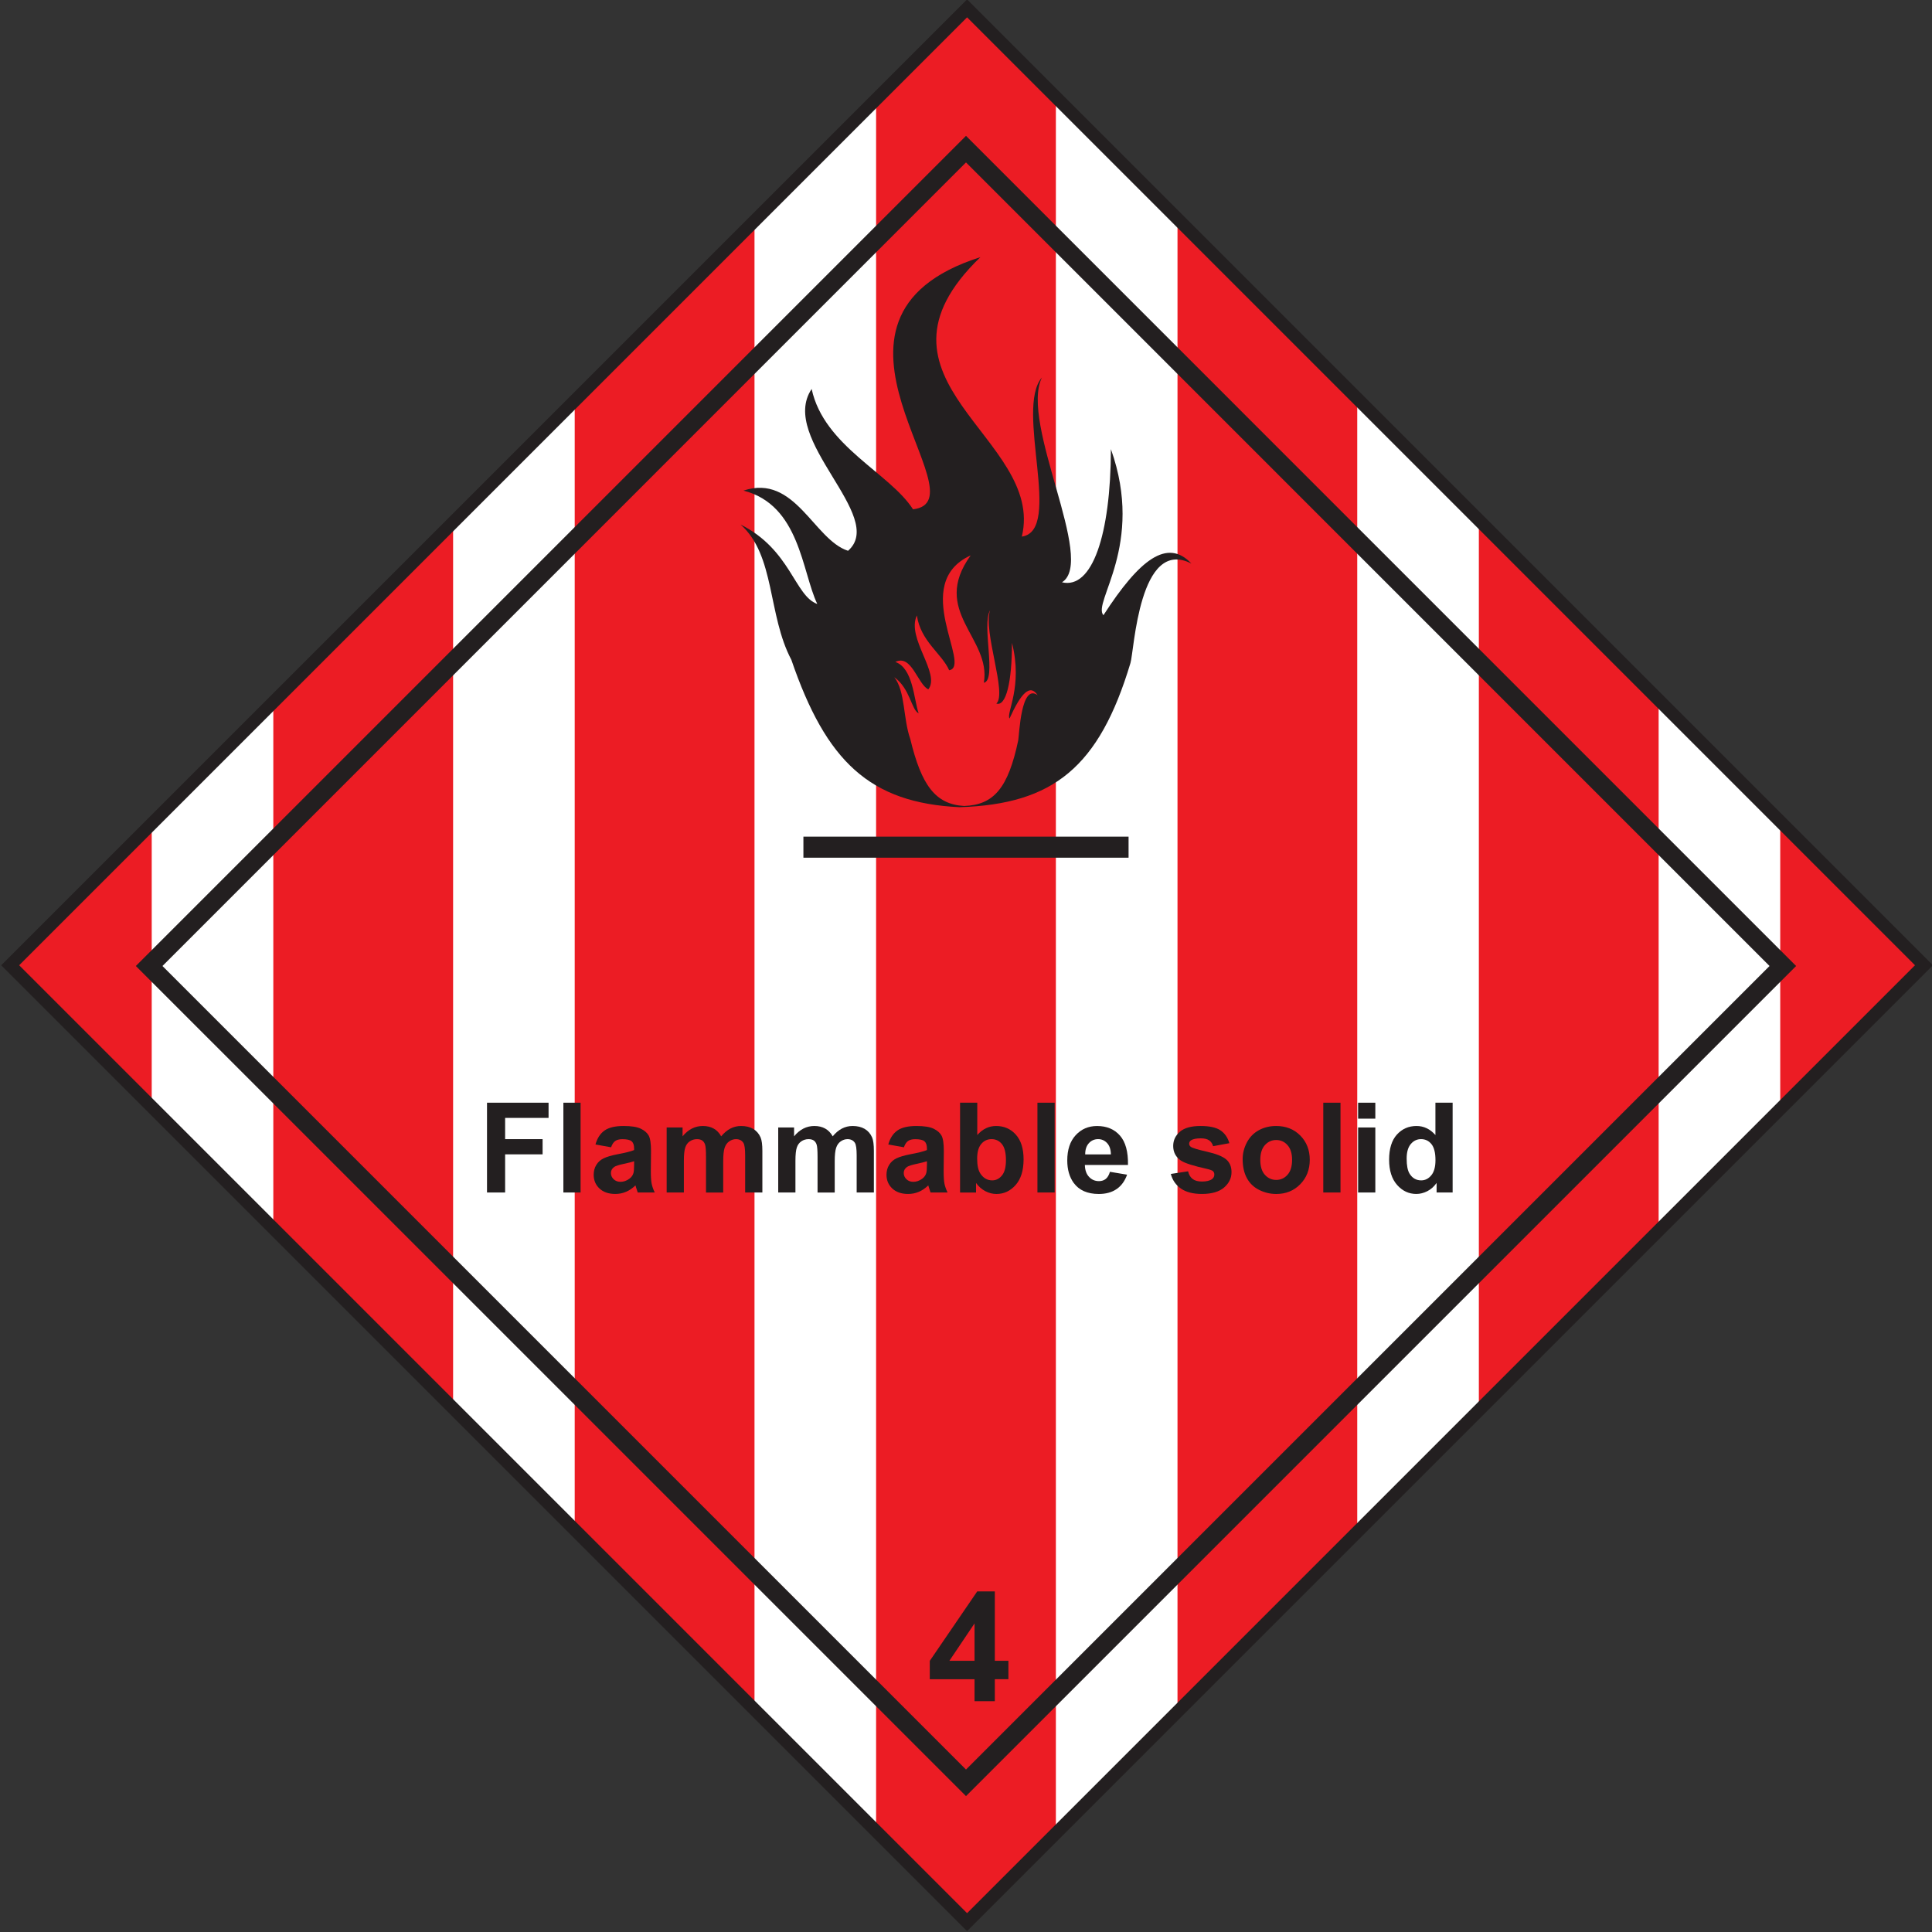
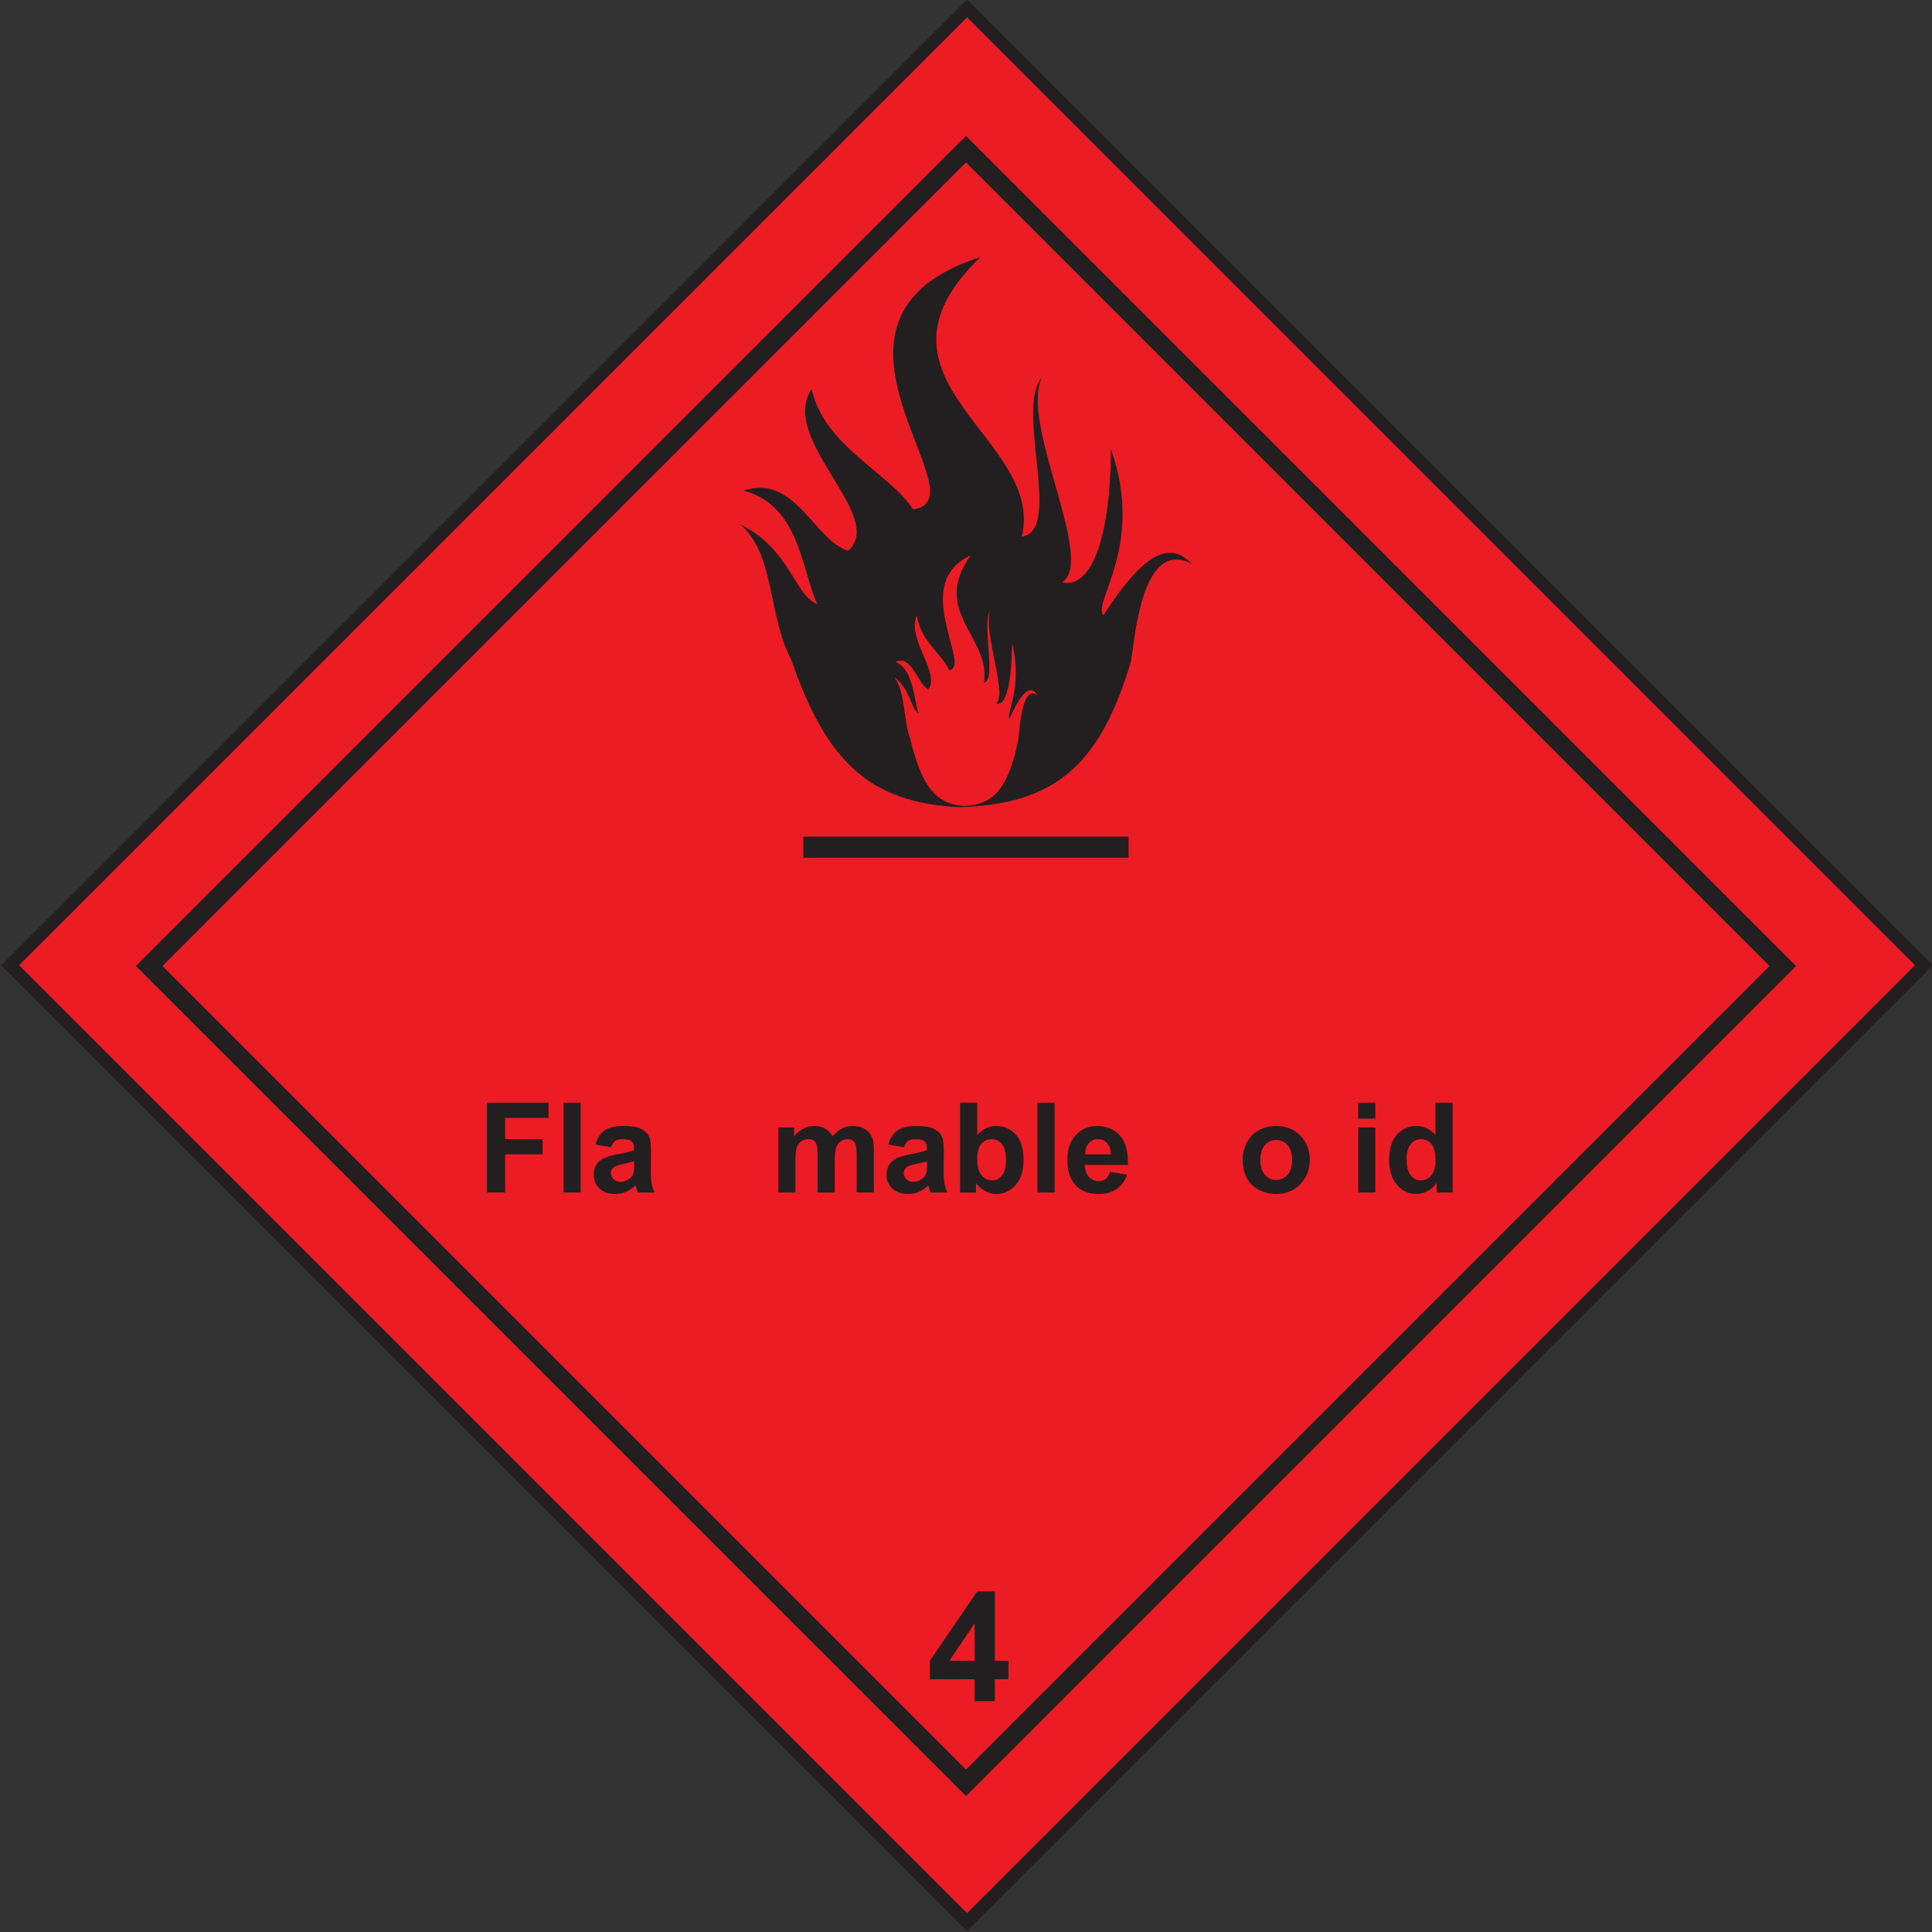
<svg xmlns="http://www.w3.org/2000/svg" xmlns:xlink="http://www.w3.org/1999/xlink" version="1.1" id="Слой_1" x="0px" y="0px" width="86.196px" height="86.196px" viewBox="339.125 40.301 86.196 86.196" enable-background="new 339.125 40.301 86.196 86.196" xml:space="preserve">
  <rect x="339.125" y="40.301" width="86.196" height="86.196" fill="#333333" stroke="none" />
  <g>
    <rect x="352.031" y="53.207" transform="matrix(-0.707 0.707 -0.707 -0.707 711.466 -127.903)" fill-rule="evenodd" clip-rule="evenodd" fill="#EC1C24" width="60.384" height="60.384" />
    <g>
      <defs>
-         <rect id="SVGID_1_" x="352.031" y="53.207" transform="matrix(-0.707 0.707 -0.707 -0.707 711.466 -127.903)" width="60.384" height="60.384" />
-       </defs>
+         </defs>
      <clipPath id="SVGID_2_">
        <use xlink:href="#SVGID_1_" overflow="visible" />
      </clipPath>
      <g clip-path="url(#SVGID_2_)">
        <g>
          <rect x="345.894" y="38.343" fill-rule="evenodd" clip-rule="evenodd" fill="#FFFFFF" width="5.425" height="90.111" />
          <rect x="359.34" y="38.343" fill-rule="evenodd" clip-rule="evenodd" fill="#FFFFFF" width="5.426" height="90.111" />
          <rect x="372.787" y="38.343" fill-rule="evenodd" clip-rule="evenodd" fill="#FFFFFF" width="5.425" height="90.111" />
          <rect x="386.233" y="38.343" fill-rule="evenodd" clip-rule="evenodd" fill="#FFFFFF" width="5.426" height="90.111" />
          <rect x="399.678" y="38.343" fill-rule="evenodd" clip-rule="evenodd" fill="#FFFFFF" width="5.426" height="90.111" />
          <rect x="413.125" y="38.343" fill-rule="evenodd" clip-rule="evenodd" fill="#FFFFFF" width="5.425" height="90.111" />
        </g>
      </g>
    </g>
    <rect x="352.031" y="53.207" transform="matrix(-0.707 0.707 -0.707 -0.707 711.466 -127.903)" fill-rule="evenodd" clip-rule="evenodd" fill="none" stroke="#231F20" stroke-width="0.567" stroke-miterlimit="22.926" width="60.384" height="60.384" />
    <path fill-rule="evenodd" clip-rule="evenodd" fill="#231F20" d="M345.186,83.399l37.037-37.037l37.036,37.037l-37.036,37.035   L345.186,83.399L345.186,83.399z M346.373,83.399l35.85,35.85l35.85-35.85l-35.85-35.851L346.373,83.399z" />
    <g>
      <path fill="#231F20" d="M382.604,116.201v-0.981h-1.997V114.4l2.117-3.099h0.785v3.096h0.606v0.822h-0.606v0.981H382.604z     M382.604,114.397v-1.668l-1.122,1.668H382.604z" />
    </g>
    <path fill-rule="evenodd" clip-rule="evenodd" fill="#231F20" d="M374.969,77.628h14.507v0.939h-14.507V77.628L374.969,77.628z    M382.21,77.628 M389.476,78.097 M382.21,78.567 M374.969,78.097" />
    <path fill-rule="evenodd" clip-rule="evenodd" fill="#231F20" d="M372.165,63.703c1.55,1.372,1.205,4.032,2.267,6.037   c1.551,4.533,3.496,6.383,7.504,6.574c4.188-0.131,6.229-1.79,7.624-6.431c0.167-0.537,0.382-5.643,2.72-4.438   c-1.074-1.146-2.314-0.191-3.925,2.303c-0.513-0.561,1.86-3.126,0.333-7.409c-0.012,3.83-0.834,6.263-2.183,5.941   c1.54-0.954-1.897-7.086-0.895-9.138c-1.217,1.42,0.954,6.835-0.896,7.099c1.063-4.414-7.552-6.968-1.849-12.468   c-8.613,2.744,0.251,10.869-3.006,11.251c-1.038-1.623-3.973-2.815-4.522-5.369c-1.503,2.231,3.376,5.691,1.623,7.219   c-1.527-0.49-2.362-3.449-4.665-2.685c2.518,0.644,2.602,3.614,3.293,5.058C374.574,66.888,374.407,64.824,372.165,63.703z" />
    <path fill-rule="evenodd" clip-rule="evenodd" fill="#EC1C24" d="M379.024,70.515c0.496,0.635,0.389,1.843,0.713,2.756   c0.496,2.06,1.115,2.912,2.4,2.989c1.332-0.046,1.967-0.805,2.416-2.927c0.046-0.247,0.124-2.57,0.867-2.013   c-0.342-0.526-0.743-0.093-1.256,1.038c-0.154-0.248,0.605-1.425,0.11-3.376c0,1.75-0.265,2.849-0.698,2.709   c0.496-0.433-0.604-3.236-0.277-4.165c-0.388,0.65,0.309,3.112-0.279,3.237c0.34-2.014-2.401-3.175-0.588-5.684   c-2.741,1.254,0.077,4.956-0.96,5.125c-0.326-0.744-1.271-1.285-1.441-2.446c-0.479,1.021,1.069,2.585,0.511,3.299   c-0.48-0.233-0.743-1.581-1.471-1.224c0.79,0.279,0.82,1.642,1.038,2.292C379.783,71.971,379.737,71.027,379.024,70.515z" />
    <g>
      <path fill="#231F20" d="M360.853,93.504v-4.006h2.746v0.678h-1.938v0.948h1.672v0.678h-1.672v1.702H360.853z" />
      <path fill="#231F20" d="M364.26,93.504v-4.006h0.768v4.006H364.26z" />
      <path fill="#231F20" d="M366.389,91.487l-0.697-0.125c0.078-0.281,0.213-0.488,0.404-0.623s0.476-0.202,0.853-0.202    c0.342,0,0.598,0.04,0.765,0.121s0.286,0.185,0.354,0.309c0.068,0.125,0.102,0.354,0.102,0.688l-0.008,0.896    c0,0.255,0.012,0.442,0.037,0.564c0.025,0.121,0.071,0.251,0.138,0.389h-0.76c-0.02-0.051-0.044-0.126-0.074-0.227    c-0.013-0.046-0.022-0.075-0.027-0.09c-0.131,0.127-0.271,0.223-0.421,0.286c-0.149,0.064-0.309,0.096-0.478,0.096    c-0.299,0-0.534-0.081-0.707-0.243c-0.172-0.162-0.258-0.366-0.258-0.614c0-0.164,0.039-0.311,0.117-0.438    c0.079-0.129,0.188-0.228,0.329-0.295c0.142-0.068,0.345-0.128,0.611-0.18c0.359-0.067,0.607-0.13,0.746-0.188v-0.076    c0-0.147-0.037-0.253-0.109-0.315c-0.073-0.063-0.21-0.095-0.413-0.095c-0.137,0-0.243,0.027-0.32,0.081    C366.498,91.259,366.436,91.352,366.389,91.487z M367.416,92.11c-0.099,0.033-0.254,0.072-0.467,0.118    c-0.213,0.045-0.353,0.09-0.418,0.134c-0.1,0.07-0.15,0.161-0.15,0.271c0,0.107,0.04,0.2,0.12,0.278s0.182,0.117,0.306,0.117    c0.138,0,0.271-0.045,0.396-0.137c0.093-0.068,0.154-0.153,0.183-0.254c0.02-0.065,0.03-0.19,0.03-0.374V92.11z" />
-       <path fill="#231F20" d="M368.87,90.602h0.708v0.396c0.253-0.308,0.555-0.461,0.904-0.461c0.186,0,0.347,0.038,0.483,0.114    c0.137,0.076,0.249,0.192,0.336,0.347c0.127-0.154,0.265-0.271,0.413-0.347c0.147-0.076,0.305-0.114,0.473-0.114    c0.213,0,0.394,0.043,0.541,0.129c0.147,0.087,0.258,0.214,0.331,0.382c0.053,0.124,0.079,0.324,0.079,0.601v1.855h-0.768v-1.658    c0-0.288-0.026-0.474-0.08-0.558c-0.071-0.109-0.18-0.164-0.328-0.164c-0.107,0-0.208,0.033-0.303,0.099s-0.163,0.161-0.205,0.288    s-0.063,0.326-0.063,0.6v1.394h-0.768v-1.59c0-0.282-0.014-0.465-0.041-0.547s-0.07-0.143-0.127-0.183    c-0.058-0.04-0.135-0.061-0.234-0.061c-0.118,0-0.225,0.032-0.32,0.096s-0.163,0.156-0.203,0.276    c-0.041,0.12-0.062,0.319-0.062,0.598v1.41h-0.768V90.602z" />
      <path fill="#231F20" d="M373.845,90.602h0.708v0.396c0.253-0.308,0.555-0.461,0.904-0.461c0.186,0,0.347,0.038,0.483,0.114    c0.137,0.076,0.249,0.192,0.336,0.347c0.127-0.154,0.265-0.271,0.413-0.347c0.147-0.076,0.305-0.114,0.473-0.114    c0.213,0,0.394,0.043,0.541,0.129c0.147,0.087,0.258,0.214,0.331,0.382c0.053,0.124,0.079,0.324,0.079,0.601v1.855h-0.768v-1.658    c0-0.288-0.026-0.474-0.08-0.558c-0.071-0.109-0.18-0.164-0.328-0.164c-0.107,0-0.208,0.033-0.303,0.099s-0.163,0.161-0.205,0.288    s-0.063,0.326-0.063,0.6v1.394H375.6v-1.59c0-0.282-0.014-0.465-0.041-0.547s-0.07-0.143-0.127-0.183    c-0.058-0.04-0.135-0.061-0.234-0.061c-0.118,0-0.225,0.032-0.32,0.096s-0.163,0.156-0.203,0.276    c-0.041,0.12-0.062,0.319-0.062,0.598v1.41h-0.768V90.602z" />
      <path fill="#231F20" d="M379.453,91.487l-0.697-0.125c0.078-0.281,0.213-0.488,0.404-0.623s0.476-0.202,0.853-0.202    c0.342,0,0.598,0.04,0.765,0.121s0.286,0.185,0.354,0.309c0.068,0.125,0.102,0.354,0.102,0.688l-0.008,0.896    c0,0.255,0.012,0.442,0.037,0.564c0.025,0.121,0.071,0.251,0.138,0.389h-0.76c-0.02-0.051-0.044-0.126-0.074-0.227    c-0.013-0.046-0.022-0.075-0.027-0.09c-0.131,0.127-0.271,0.223-0.421,0.286c-0.149,0.064-0.309,0.096-0.478,0.096    c-0.299,0-0.534-0.081-0.707-0.243c-0.172-0.162-0.258-0.366-0.258-0.614c0-0.164,0.039-0.311,0.117-0.438    c0.079-0.129,0.188-0.228,0.329-0.295c0.142-0.068,0.345-0.128,0.611-0.18c0.359-0.067,0.607-0.13,0.746-0.188v-0.076    c0-0.147-0.037-0.253-0.109-0.315c-0.073-0.063-0.21-0.095-0.413-0.095c-0.137,0-0.243,0.027-0.32,0.081    C379.562,91.259,379.5,91.352,379.453,91.487z M380.48,92.11c-0.099,0.033-0.254,0.072-0.467,0.118    c-0.213,0.045-0.353,0.09-0.418,0.134c-0.1,0.07-0.15,0.161-0.15,0.271c0,0.107,0.04,0.2,0.12,0.278s0.182,0.117,0.306,0.117    c0.138,0,0.271-0.045,0.396-0.137c0.093-0.068,0.154-0.153,0.183-0.254c0.02-0.065,0.03-0.19,0.03-0.374V92.11z" />
      <path fill="#231F20" d="M381.958,93.504v-4.006h0.768v1.443c0.237-0.27,0.517-0.404,0.842-0.404c0.353,0,0.646,0.128,0.877,0.384    s0.347,0.623,0.347,1.103c0,0.495-0.117,0.877-0.354,1.145s-0.522,0.401-0.859,0.401c-0.166,0-0.329-0.041-0.491-0.124    c-0.161-0.083-0.3-0.205-0.417-0.367v0.426H381.958z M382.721,91.99c0,0.301,0.047,0.523,0.142,0.667    c0.133,0.204,0.31,0.306,0.53,0.306c0.169,0,0.313-0.072,0.433-0.217c0.12-0.146,0.179-0.373,0.179-0.685    c0-0.332-0.06-0.57-0.18-0.718c-0.121-0.146-0.274-0.22-0.462-0.22c-0.185,0-0.337,0.071-0.459,0.215    C382.782,91.481,382.721,91.699,382.721,91.99z" />
      <path fill="#231F20" d="M385.41,93.504v-4.006h0.768v4.006H385.41z" />
      <path fill="#231F20" d="M388.645,92.581l0.765,0.128c-0.099,0.28-0.253,0.494-0.466,0.641s-0.478,0.22-0.797,0.22    c-0.504,0-0.878-0.164-1.12-0.494c-0.19-0.264-0.286-0.598-0.286-1c0-0.481,0.125-0.857,0.377-1.13    c0.251-0.272,0.568-0.408,0.953-0.408c0.432,0,0.772,0.143,1.021,0.427c0.25,0.285,0.369,0.723,0.358,1.311h-1.924    c0.006,0.228,0.067,0.405,0.187,0.531c0.117,0.127,0.266,0.19,0.442,0.19c0.12,0,0.222-0.033,0.304-0.099    S388.602,92.726,388.645,92.581z M388.688,91.804c-0.005-0.223-0.063-0.392-0.172-0.507c-0.109-0.116-0.242-0.174-0.398-0.174    c-0.168,0-0.307,0.062-0.416,0.184s-0.162,0.287-0.161,0.497H388.688z" />
-       <path fill="#231F20" d="M391.361,92.676l0.771-0.117c0.033,0.149,0.1,0.263,0.199,0.34c0.1,0.078,0.24,0.116,0.421,0.116    c0.198,0,0.349-0.036,0.448-0.109c0.067-0.051,0.102-0.119,0.102-0.204c0-0.059-0.019-0.107-0.055-0.146    c-0.039-0.036-0.125-0.069-0.258-0.101c-0.619-0.137-1.012-0.262-1.178-0.375c-0.229-0.156-0.344-0.374-0.344-0.652    c0-0.252,0.1-0.463,0.298-0.634c0.198-0.172,0.507-0.257,0.923-0.257c0.398,0,0.693,0.064,0.886,0.193    c0.193,0.13,0.326,0.321,0.399,0.574l-0.725,0.134c-0.031-0.113-0.09-0.199-0.176-0.26c-0.087-0.06-0.21-0.09-0.371-0.09    c-0.201,0-0.346,0.028-0.434,0.085c-0.059,0.04-0.088,0.092-0.088,0.155c0,0.055,0.025,0.102,0.076,0.14    c0.07,0.051,0.309,0.123,0.718,0.216s0.694,0.206,0.856,0.342c0.16,0.136,0.24,0.326,0.24,0.57c0,0.267-0.111,0.495-0.333,0.687    c-0.222,0.19-0.551,0.286-0.986,0.286c-0.396,0-0.708-0.08-0.938-0.24S391.432,92.951,391.361,92.676z" />
      <path fill="#231F20" d="M394.566,92.012c0-0.256,0.063-0.502,0.188-0.741c0.125-0.238,0.304-0.421,0.534-0.546    c0.23-0.126,0.487-0.188,0.772-0.188c0.438,0,0.799,0.143,1.078,0.427c0.281,0.285,0.422,0.646,0.422,1.081    c0,0.439-0.143,0.803-0.426,1.092s-0.639,0.433-1.069,0.433c-0.267,0-0.52-0.06-0.761-0.18c-0.242-0.12-0.426-0.297-0.551-0.529    S394.566,92.345,394.566,92.012z M395.353,92.052c0,0.288,0.067,0.509,0.204,0.662c0.137,0.152,0.306,0.229,0.506,0.229    c0.201,0,0.369-0.077,0.504-0.229c0.137-0.153,0.204-0.376,0.204-0.667c0-0.284-0.067-0.503-0.204-0.656    c-0.135-0.152-0.303-0.229-0.504-0.229c-0.2,0-0.369,0.077-0.506,0.229C395.42,91.545,395.353,91.765,395.353,92.052z" />
-       <path fill="#231F20" d="M398.163,93.504v-4.006h0.768v4.006H398.163z" />
-       <path fill="#231F20" d="M399.717,90.209v-0.711h0.768v0.711H399.717z M399.717,93.504v-2.901h0.768v2.901H399.717z" />
+       <path fill="#231F20" d="M399.717,90.209v-0.711h0.768v0.711H399.717M399.717,93.504v-2.901h0.768v2.901H399.717z" />
      <path fill="#231F20" d="M403.932,93.504h-0.713v-0.426c-0.118,0.166-0.258,0.289-0.419,0.37s-0.323,0.121-0.487,0.121    c-0.334,0-0.619-0.134-0.857-0.402c-0.237-0.269-0.356-0.644-0.356-1.125c0-0.491,0.116-0.865,0.347-1.121    c0.232-0.256,0.523-0.384,0.877-0.384c0.324,0,0.605,0.135,0.842,0.404v-1.443h0.768V93.504z M401.883,91.99    c0,0.31,0.043,0.534,0.129,0.672c0.123,0.201,0.297,0.301,0.519,0.301c0.177,0,0.327-0.075,0.451-0.226    c0.124-0.149,0.186-0.374,0.186-0.673c0-0.334-0.06-0.573-0.181-0.721c-0.119-0.146-0.273-0.22-0.461-0.22    c-0.183,0-0.335,0.072-0.458,0.218C401.945,91.486,401.883,91.702,401.883,91.99z" />
    </g>
  </g>
</svg>